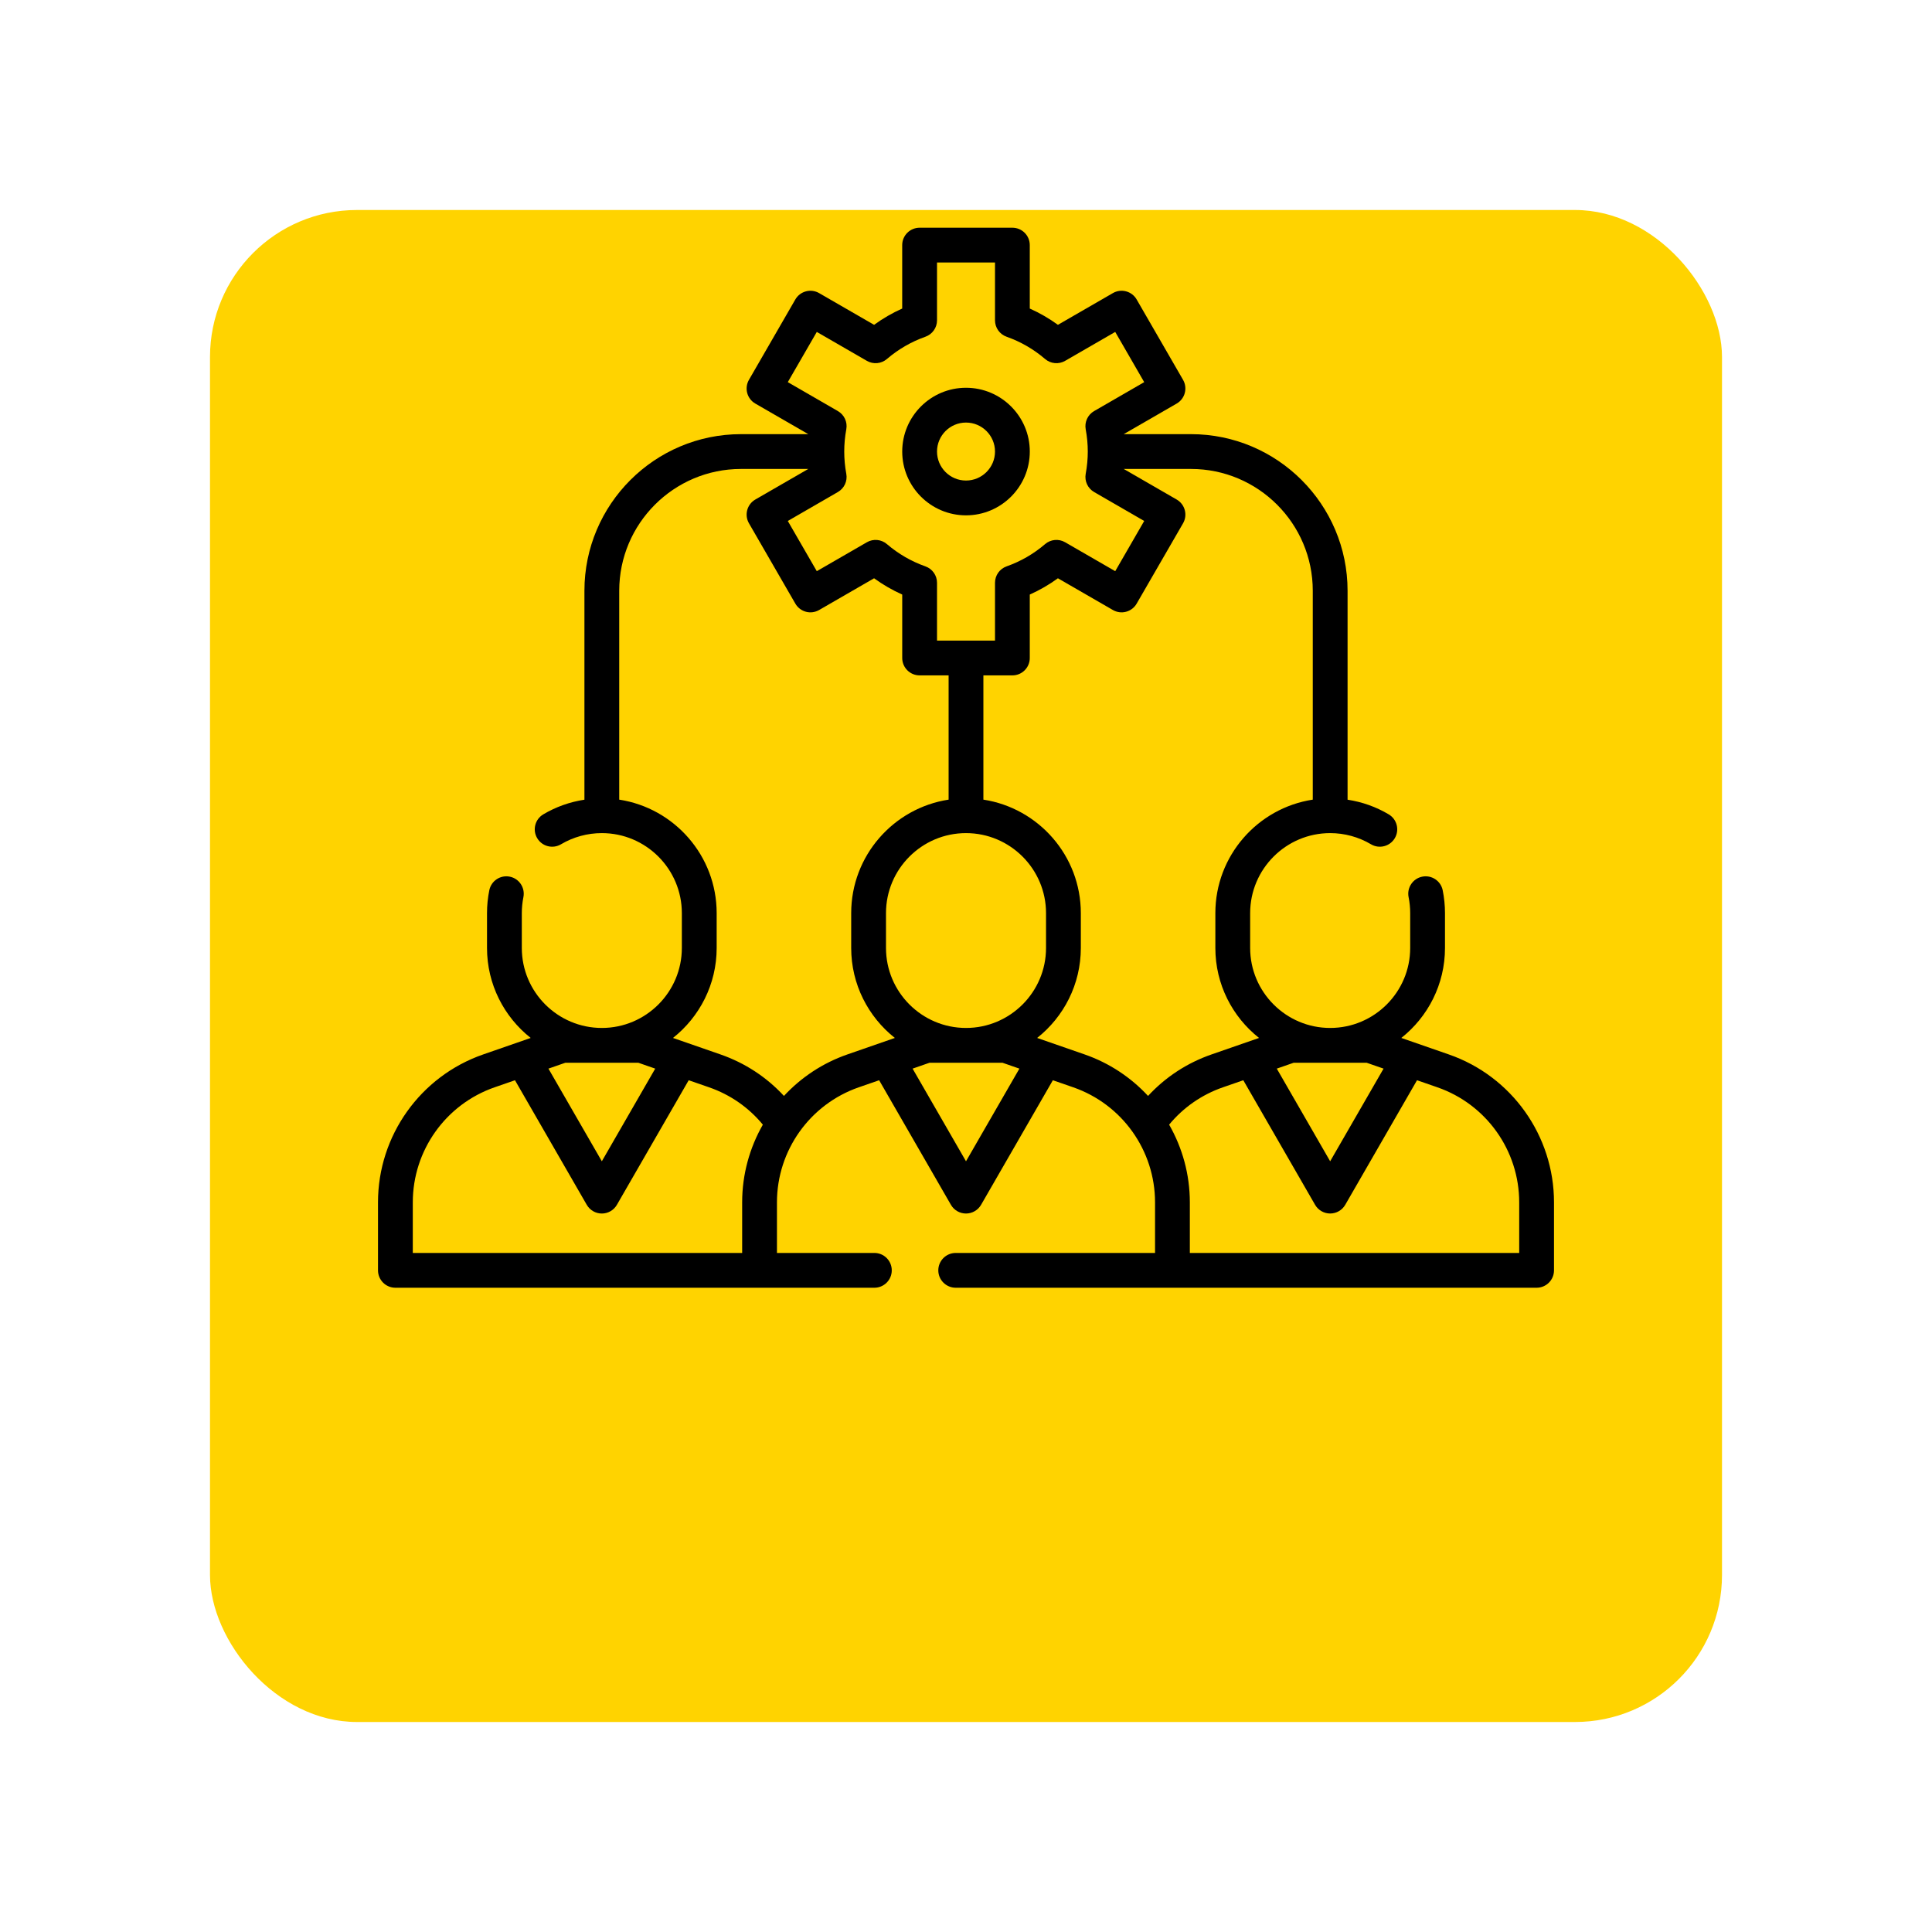
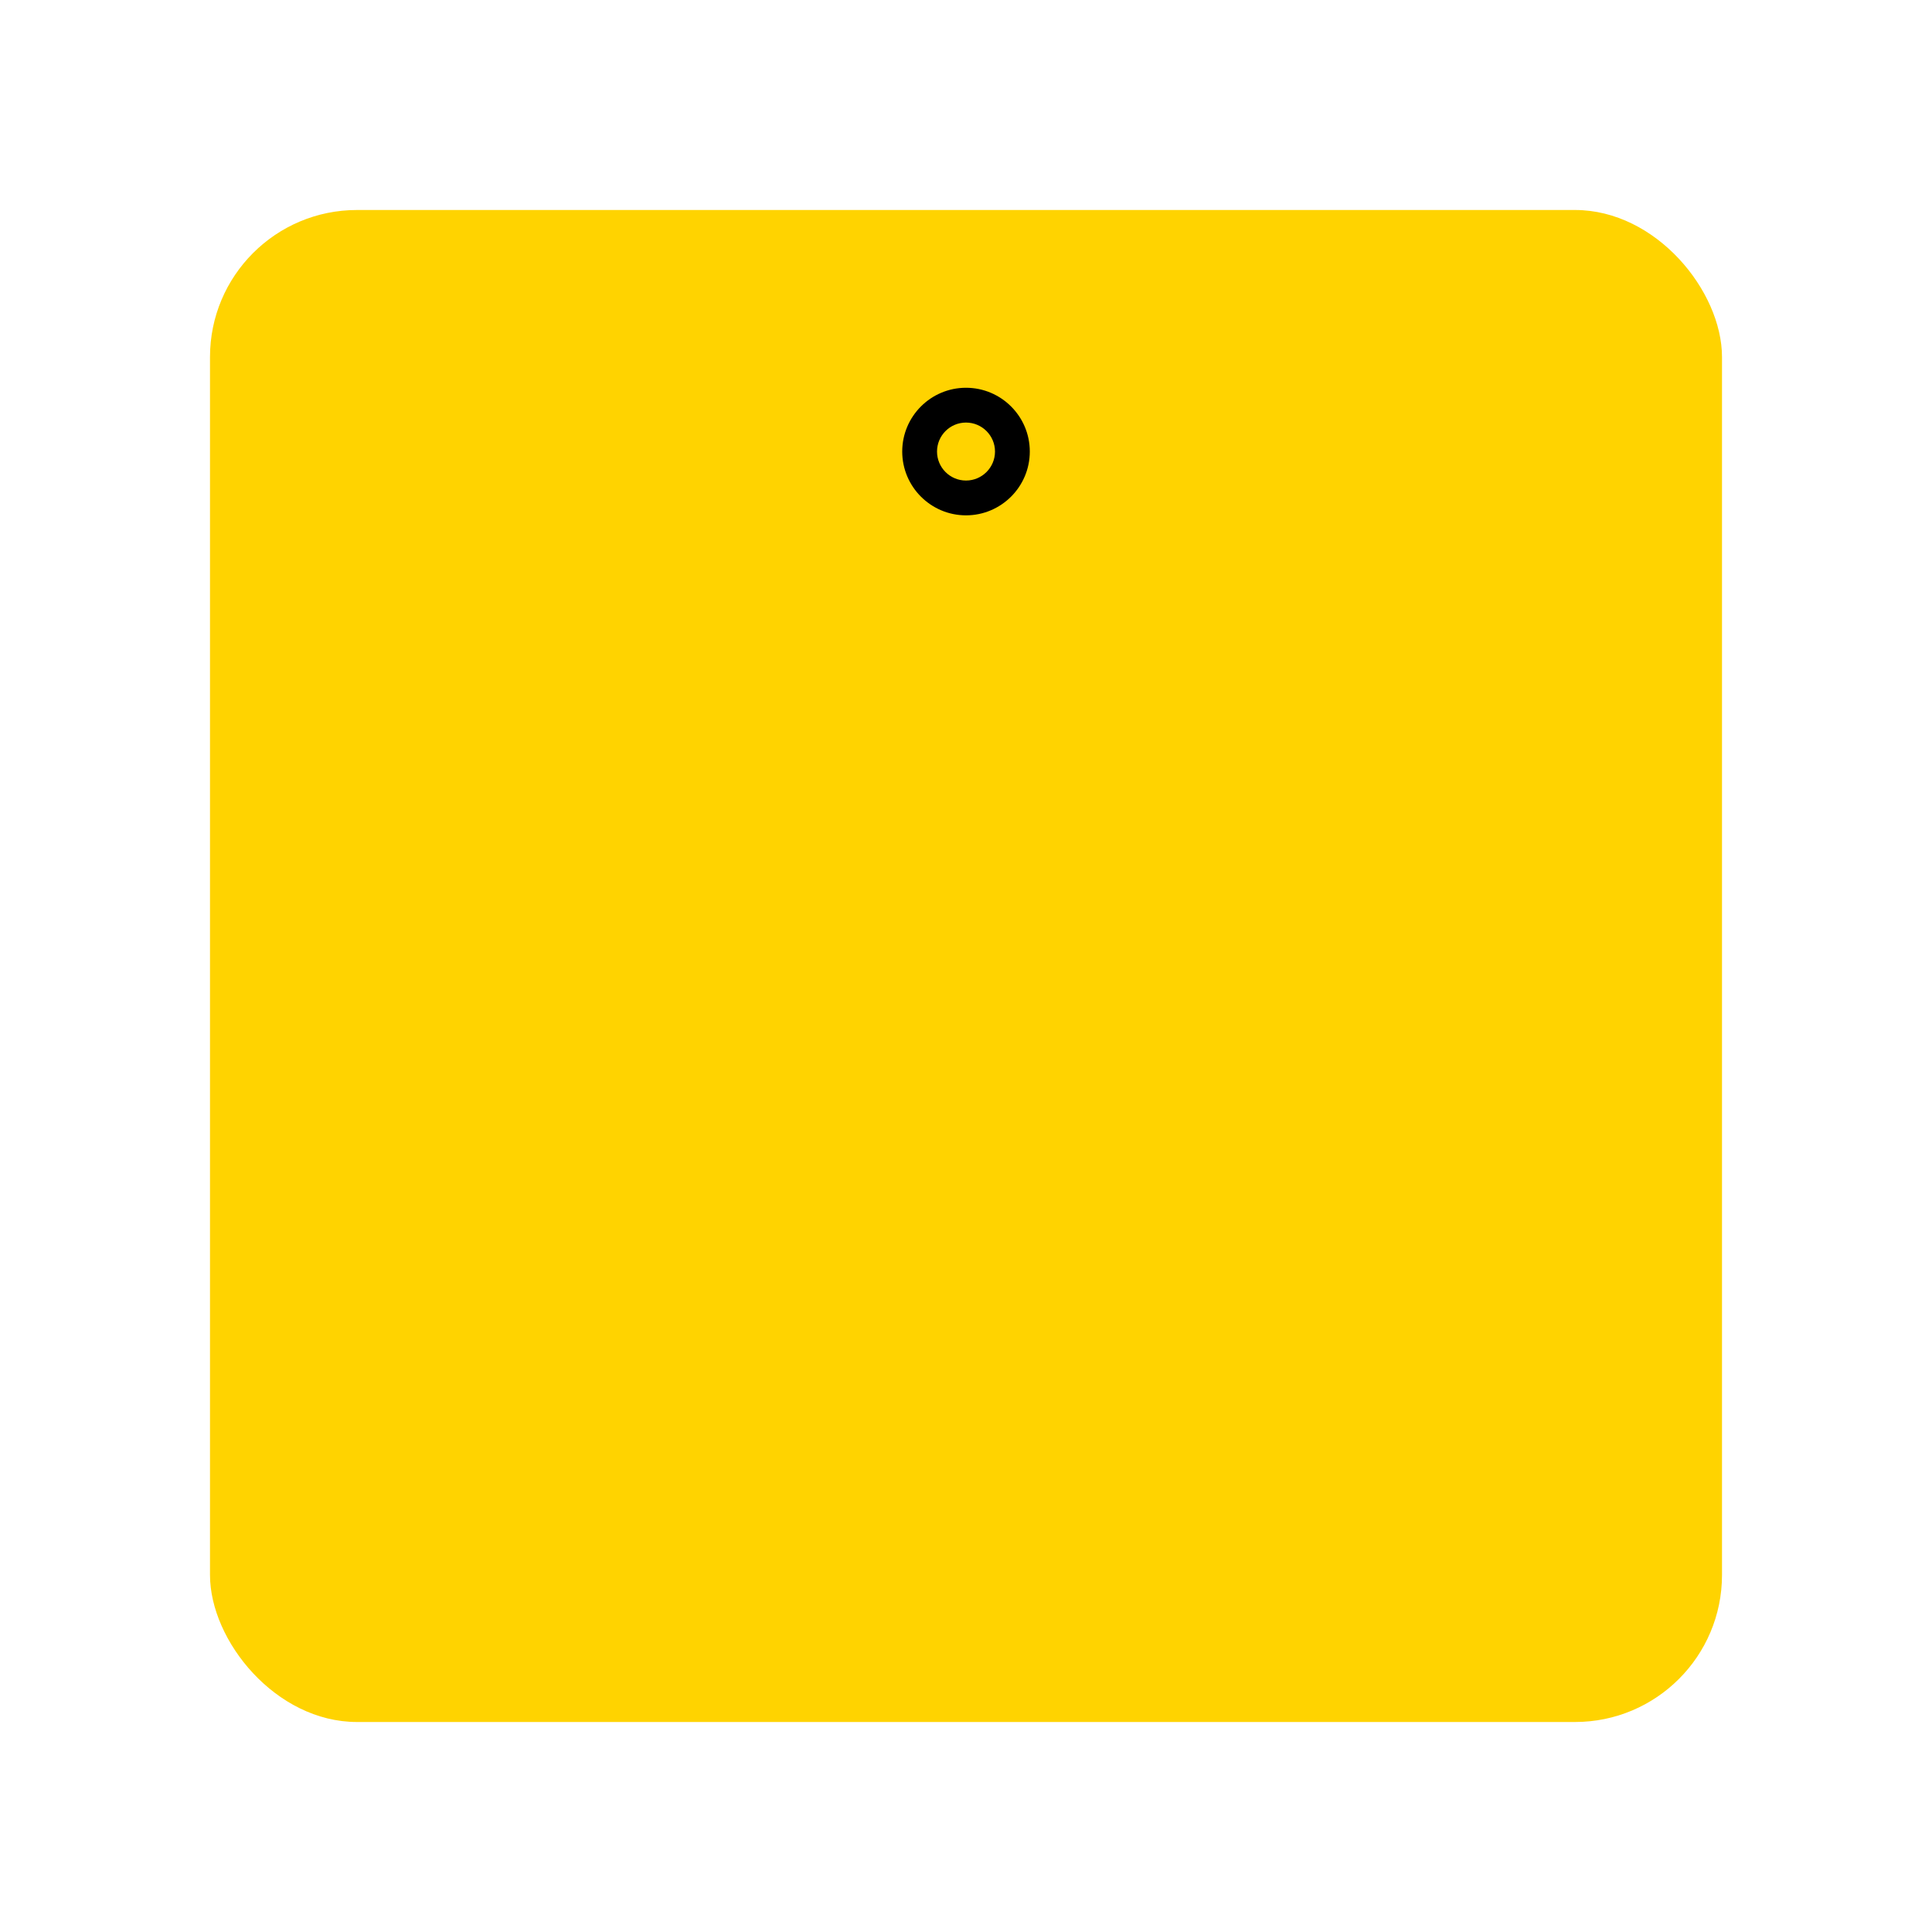
<svg xmlns="http://www.w3.org/2000/svg" width="92" height="92" viewBox="0 0 92 92" fill="none">
  <g filter="url(#filter0_d)">
    <rect x="10" width="72" height="72" rx="7" fill="#FFD300" />
  </g>
-   <path d="M68.99 50.211L66.729 49.426C67.995 48.424 68.809 46.876 68.809 45.14V43.483C68.809 43.117 68.772 42.75 68.7 42.394C68.61 41.946 68.173 41.655 67.724 41.746C67.276 41.837 66.986 42.274 67.076 42.722C67.127 42.971 67.152 43.227 67.152 43.483V45.14C67.152 47.241 65.442 48.95 63.341 48.95C61.24 48.95 59.531 47.241 59.531 45.14V43.483C59.531 41.382 61.24 39.672 63.341 39.672C64.026 39.672 64.698 39.856 65.284 40.203C65.677 40.437 66.185 40.308 66.419 39.914C66.652 39.521 66.523 39.013 66.129 38.779C65.527 38.421 64.861 38.186 64.17 38.081V28.13C64.17 24.019 60.825 20.674 56.714 20.674H53.51L56.032 19.218C56.428 18.989 56.564 18.483 56.335 18.086L54.126 14.26C54.017 14.069 53.835 13.931 53.623 13.874C53.412 13.817 53.185 13.847 52.995 13.957L50.377 15.468C49.957 15.163 49.51 14.904 49.037 14.693V11.672C49.037 11.215 48.667 10.844 48.209 10.844H43.791C43.333 10.844 42.962 11.215 42.962 11.672V14.693C42.49 14.904 42.042 15.163 41.623 15.468L39.005 13.957C38.815 13.847 38.589 13.817 38.377 13.874C38.164 13.931 37.983 14.069 37.873 14.26L35.665 18.086C35.436 18.483 35.571 18.989 35.968 19.218L38.49 20.674H35.286C31.175 20.674 27.83 24.019 27.83 28.13V38.081C27.139 38.186 26.473 38.421 25.87 38.779C25.477 39.013 25.347 39.521 25.581 39.914C25.815 40.308 26.323 40.437 26.716 40.203C27.302 39.856 27.973 39.672 28.659 39.672C30.76 39.672 32.469 41.382 32.469 43.483V45.14C32.469 47.241 30.76 48.95 28.659 48.95C26.557 48.95 24.848 47.241 24.848 45.14V43.483C24.848 43.227 24.874 42.971 24.924 42.722C25.014 42.274 24.724 41.837 24.276 41.746C23.826 41.655 23.39 41.946 23.3 42.394C23.228 42.75 23.191 43.117 23.191 43.483V45.14C23.191 46.876 24.005 48.424 25.271 49.426L23.01 50.211C20.014 51.251 18 54.082 18 57.254V60.493C18 60.95 18.371 61.321 18.828 61.321H41.637C42.095 61.321 42.465 60.95 42.465 60.493C42.465 60.035 42.095 59.664 41.637 59.664H36.998V57.254C36.998 54.787 38.564 52.585 40.895 51.776L41.864 51.44L45.282 57.372C45.43 57.629 45.704 57.787 46 57.787C46.296 57.787 46.57 57.628 46.718 57.372L50.136 51.44L51.105 51.776C53.436 52.585 55.002 54.787 55.002 57.254V59.664H45.51C45.053 59.664 44.681 60.035 44.681 60.493C44.681 60.95 45.053 61.321 45.51 61.321H73.172C73.629 61.321 74 60.95 74 60.493V57.254C74 54.082 71.987 51.251 68.99 50.211V50.211ZM65.079 50.607L65.884 50.887L63.341 55.299L60.799 50.887L61.603 50.607H65.079ZM38.895 15.806L41.281 17.184C41.585 17.359 41.967 17.324 42.233 17.096C42.779 16.629 43.396 16.272 44.067 16.035C44.398 15.918 44.62 15.605 44.62 15.254V12.501H47.381V15.254C47.381 15.605 47.602 15.918 47.933 16.035C48.605 16.272 49.222 16.629 49.767 17.096C50.034 17.324 50.415 17.359 50.719 17.184L53.106 15.806L54.486 18.197L52.101 19.575C51.797 19.75 51.637 20.098 51.7 20.442C51.766 20.797 51.799 21.153 51.799 21.502C51.799 21.852 51.766 22.209 51.7 22.563C51.637 22.907 51.797 23.255 52.101 23.43L54.486 24.808L53.106 27.199L50.719 25.821C50.415 25.646 50.034 25.681 49.767 25.909C49.222 26.376 48.605 26.733 47.933 26.97C47.602 27.087 47.381 27.4 47.381 27.751V30.504H44.62V27.751C44.62 27.4 44.398 27.087 44.067 26.97C43.396 26.733 42.779 26.376 42.233 25.909C41.967 25.681 41.585 25.646 41.281 25.821L38.895 27.199L37.514 24.808L39.899 23.43C40.203 23.255 40.364 22.907 40.3 22.563C40.234 22.209 40.202 21.852 40.202 21.502C40.202 21.153 40.234 20.797 40.3 20.442C40.364 20.098 40.203 19.75 39.899 19.575L37.514 18.197L38.895 15.806ZM46 48.95C43.899 48.95 42.19 47.241 42.19 45.14V43.483C42.19 41.382 43.899 39.672 46 39.672C48.101 39.672 49.811 41.382 49.811 43.483V45.14C49.811 47.241 48.101 48.95 46 48.95V48.95ZM30.397 50.607L31.201 50.887L28.659 55.299L26.116 50.887L26.921 50.607H30.397ZM19.657 59.664V57.254C19.657 54.787 21.223 52.585 23.554 51.776L24.523 51.44L27.941 57.372C28.089 57.629 28.363 57.787 28.659 57.787C28.955 57.787 29.229 57.628 29.376 57.372L32.795 51.44L33.764 51.776C34.776 52.127 35.653 52.738 36.326 53.555C35.696 54.657 35.341 55.926 35.341 57.254V59.664H19.657ZM40.352 50.211C39.171 50.621 38.143 51.31 37.331 52.187C36.505 51.293 35.477 50.617 34.308 50.211L32.047 49.426C33.312 48.424 34.127 46.876 34.127 45.14V43.483C34.127 40.75 32.11 38.479 29.487 38.078V28.13C29.487 24.932 32.089 22.331 35.286 22.331H38.49L35.968 23.787C35.572 24.016 35.436 24.523 35.665 24.919L37.874 28.745C37.984 28.935 38.165 29.074 38.377 29.131C38.589 29.188 38.815 29.158 39.006 29.048L41.623 27.537C42.043 27.842 42.491 28.101 42.963 28.312V31.333C42.963 31.79 43.334 32.161 43.791 32.161H45.172V38.078C42.549 38.479 40.533 40.749 40.533 43.483V45.14C40.533 46.876 41.347 48.424 42.612 49.426L40.352 50.211ZM46 55.299L43.457 50.887L44.262 50.607H47.738L48.543 50.887L46 55.299ZM51.649 50.211L49.388 49.426C50.654 48.424 51.468 46.876 51.468 45.14V43.483C51.468 40.75 49.451 38.479 46.828 38.078V32.161H48.209C48.667 32.161 49.037 31.79 49.037 31.333V28.312C49.51 28.101 49.957 27.842 50.377 27.537L52.995 29.048C53.185 29.158 53.411 29.188 53.623 29.131C53.836 29.074 54.017 28.935 54.126 28.745L56.336 24.919C56.564 24.523 56.428 24.016 56.032 23.787L53.51 22.331H56.714C59.912 22.331 62.513 24.932 62.513 28.13V38.078C59.89 38.479 57.874 40.749 57.874 43.483V45.14C57.874 46.876 58.688 48.424 59.954 49.426L57.693 50.211C56.523 50.617 55.495 51.293 54.669 52.187C53.857 51.31 52.83 50.621 51.649 50.211V50.211ZM72.343 59.664H56.659V57.254C56.659 55.926 56.304 54.657 55.673 53.555C56.348 52.738 57.224 52.127 58.236 51.776L59.205 51.44L62.623 57.372C62.772 57.628 63.045 57.786 63.341 57.786C63.638 57.786 63.911 57.628 64.059 57.372L67.477 51.44L68.446 51.776C70.778 52.585 72.343 54.787 72.343 57.254V59.664Z" fill="black" />
  <path d="M46 24.54C47.675 24.54 49.038 23.177 49.038 21.502C49.038 19.827 47.675 18.465 46 18.465C44.325 18.465 42.963 19.827 42.963 21.502C42.963 23.177 44.325 24.54 46 24.54ZM46 20.122C46.761 20.122 47.381 20.741 47.381 21.502C47.381 22.264 46.761 22.883 46 22.883C45.239 22.883 44.62 22.264 44.62 21.502C44.62 20.741 45.239 20.122 46 20.122V20.122Z" fill="black" />
  <defs>
    <filter id="filter0_d" x="0" y="0" width="92" height="92" filterUnits="userSpaceOnUse" color-interpolation-filters="sRGB">
      <feFlood flood-opacity="0" result="BackgroundImageFix" />
      <feColorMatrix in="SourceAlpha" type="matrix" values="0 0 0 0 0 0 0 0 0 0 0 0 0 0 0 0 0 0 127 0" result="hardAlpha" />
      <feOffset dy="10" />
      <feGaussianBlur stdDeviation="5" />
      <feColorMatrix type="matrix" values="0 0 0 0 1 0 0 0 0 0.827 0 0 0 0 0 0 0 0 0.25 0" />
      <feBlend mode="normal" in2="BackgroundImageFix" result="effect1_dropShadow" />
      <feBlend mode="normal" in="SourceGraphic" in2="effect1_dropShadow" result="shape" />
    </filter>
  </defs>
</svg>